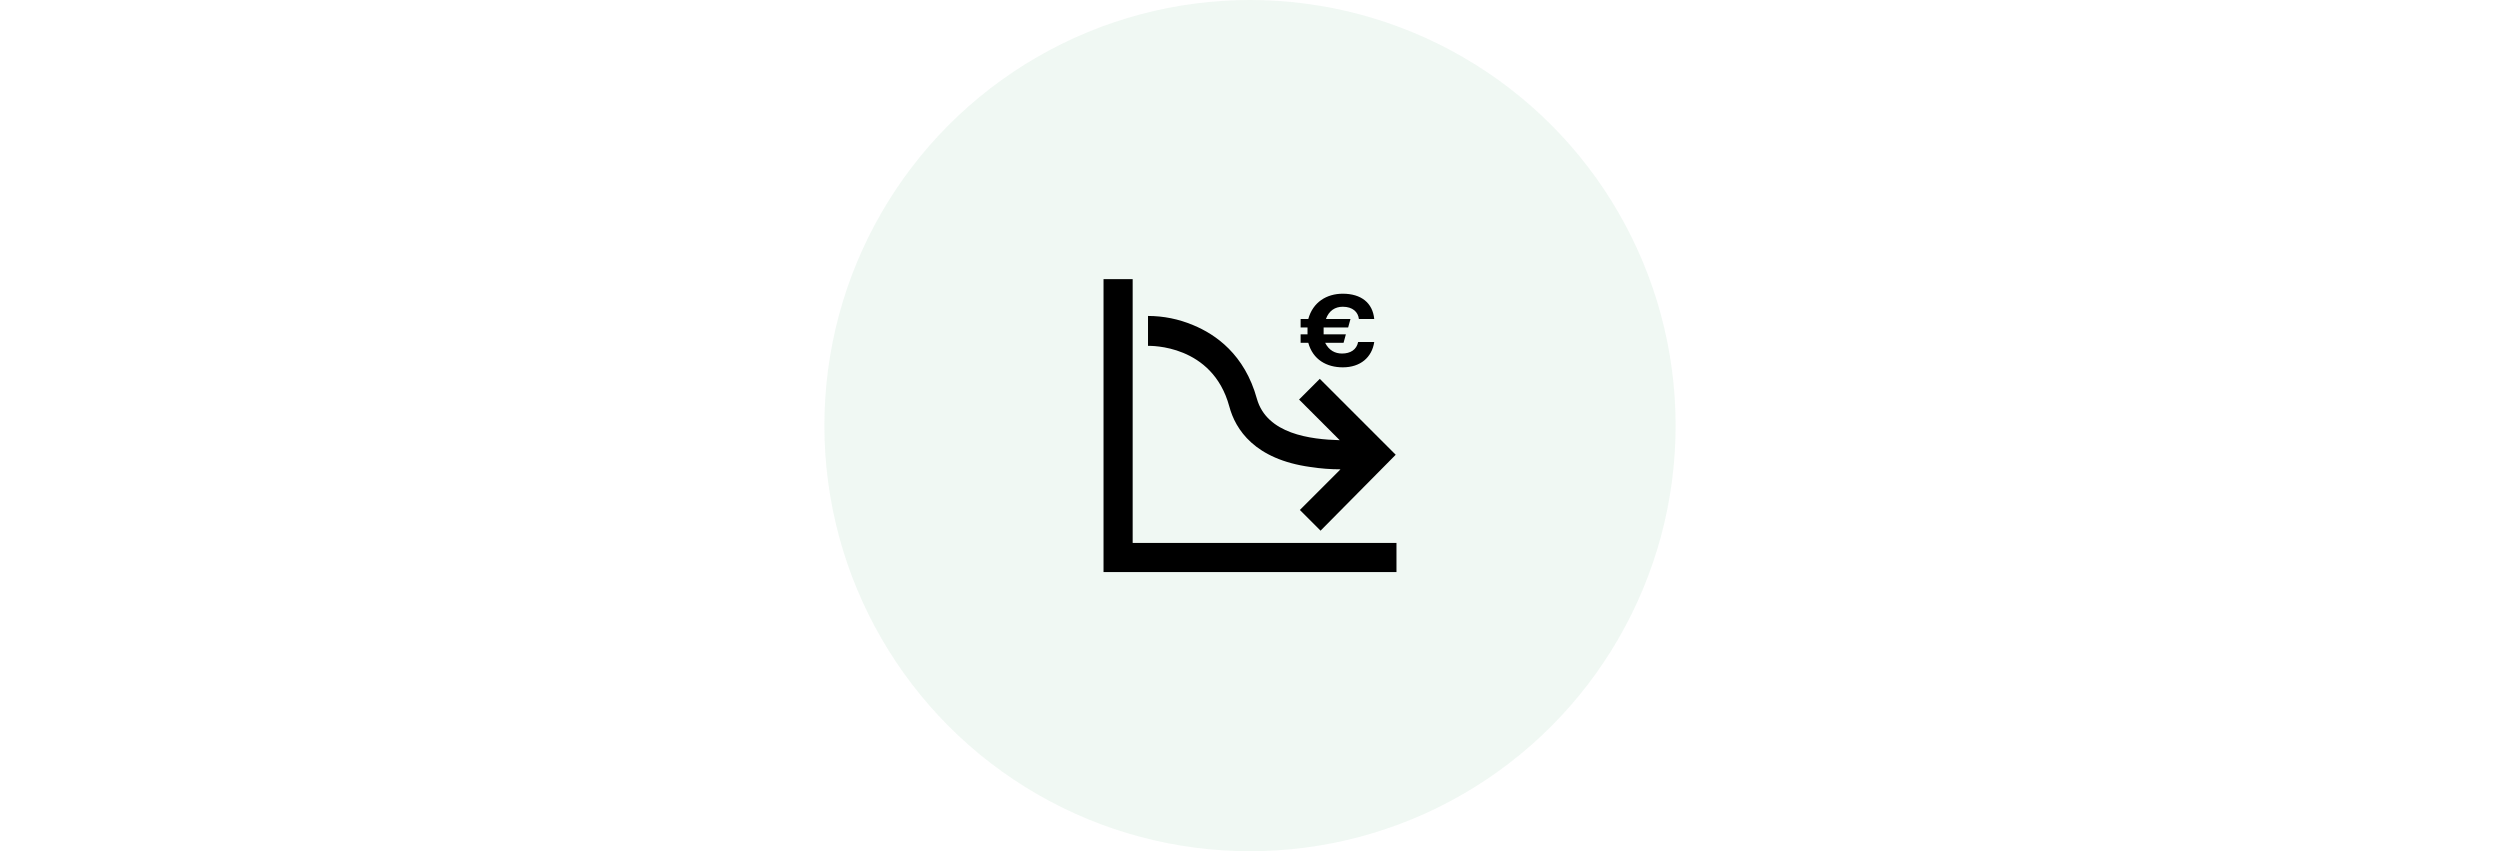
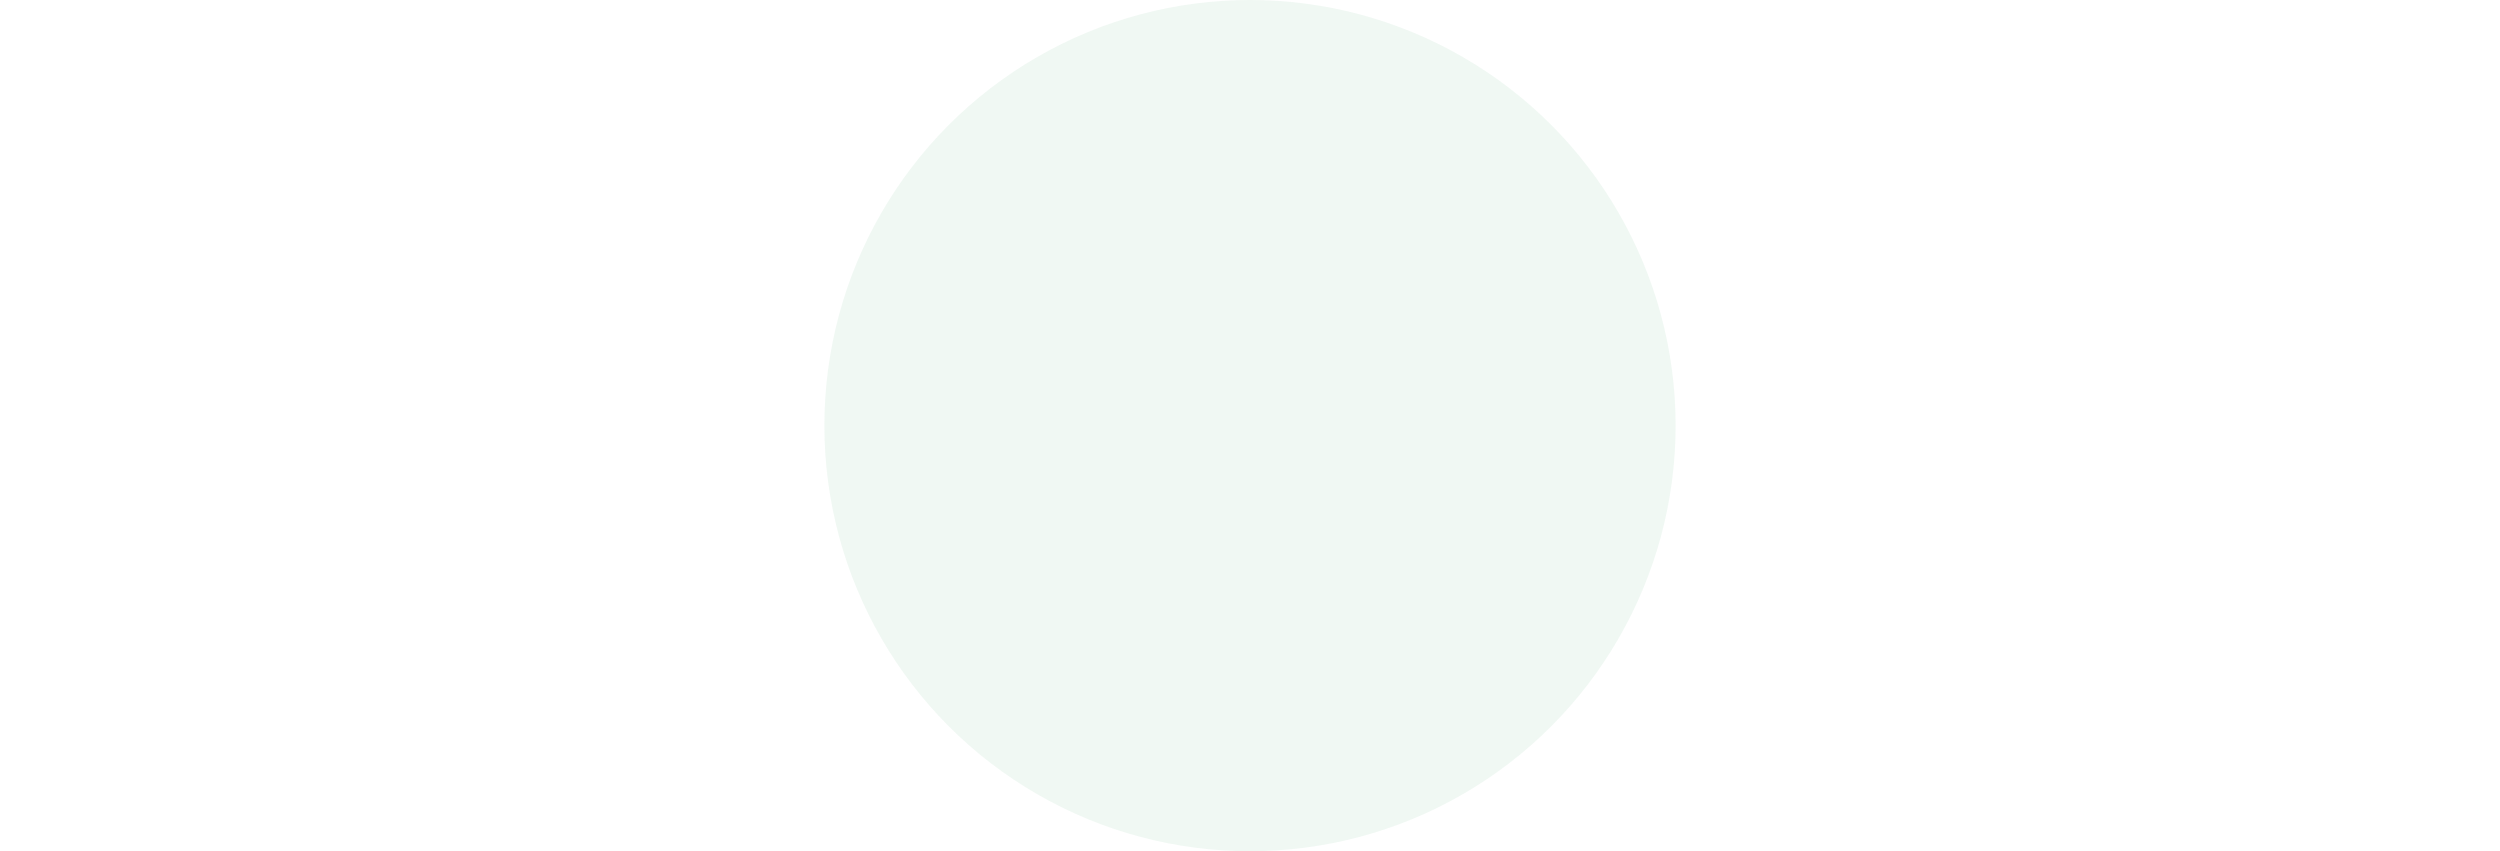
<svg xmlns="http://www.w3.org/2000/svg" version="1.1" id="Ebene_1" x="0px" y="0px" width="326px" height="111px" viewBox="0 0 326 111" style="enable-background:new 0 0 326 111;" xml:space="preserve">
  <style type="text/css">
	.st0{fill:#66BC82;fill-opacity:0.1;}
</style>
  <circle class="st0" cx="163" cy="55.5" r="55.5" />
-   <path d="M175.1,40c1.3,0,2,0.7,2.1,1.6h2c-0.2-2.1-1.7-3.3-4.1-3.3c-2.1,0-3.9,1.1-4.5,3.3h-1v1.1h0.9c0,0.1,0,0.2,0,0.4  c0,0.2,0,0.3,0,0.5h-0.9v1.1h1c0.6,2.2,2.4,3.2,4.5,3.2c2.3,0,3.8-1.3,4.1-3.3h-2.1c-0.2,1-1,1.5-2.1,1.5c-0.9,0-1.7-0.4-2.2-1.4  h2.4l0.3-1.1h-2.9c0-0.2,0-0.3,0-0.5c0-0.1,0-0.2,0-0.4h3.2l0.3-1.1h-3.2C173.3,40.5,174.1,40,175.1,40z M172.1,49.4l-2.7,2.7  l5.3,5.3c-3.8-0.1-9.5-0.8-10.8-5.4c-1.6-5.8-5.4-8.4-8.3-9.6c-1.9-0.8-3.9-1.2-5.9-1.2v3.9c0.3,0,8.4-0.2,10.6,7.9  c0.8,3,3.3,6.9,10.6,7.9c1.3,0.2,2.6,0.3,3.9,0.3l-5.3,5.3l2.7,2.7l9.8-9.9L172.1,49.4z M147.7,70.8V36.4h-3.8v38.2h38.2v-3.8H147.7  z" />
</svg>